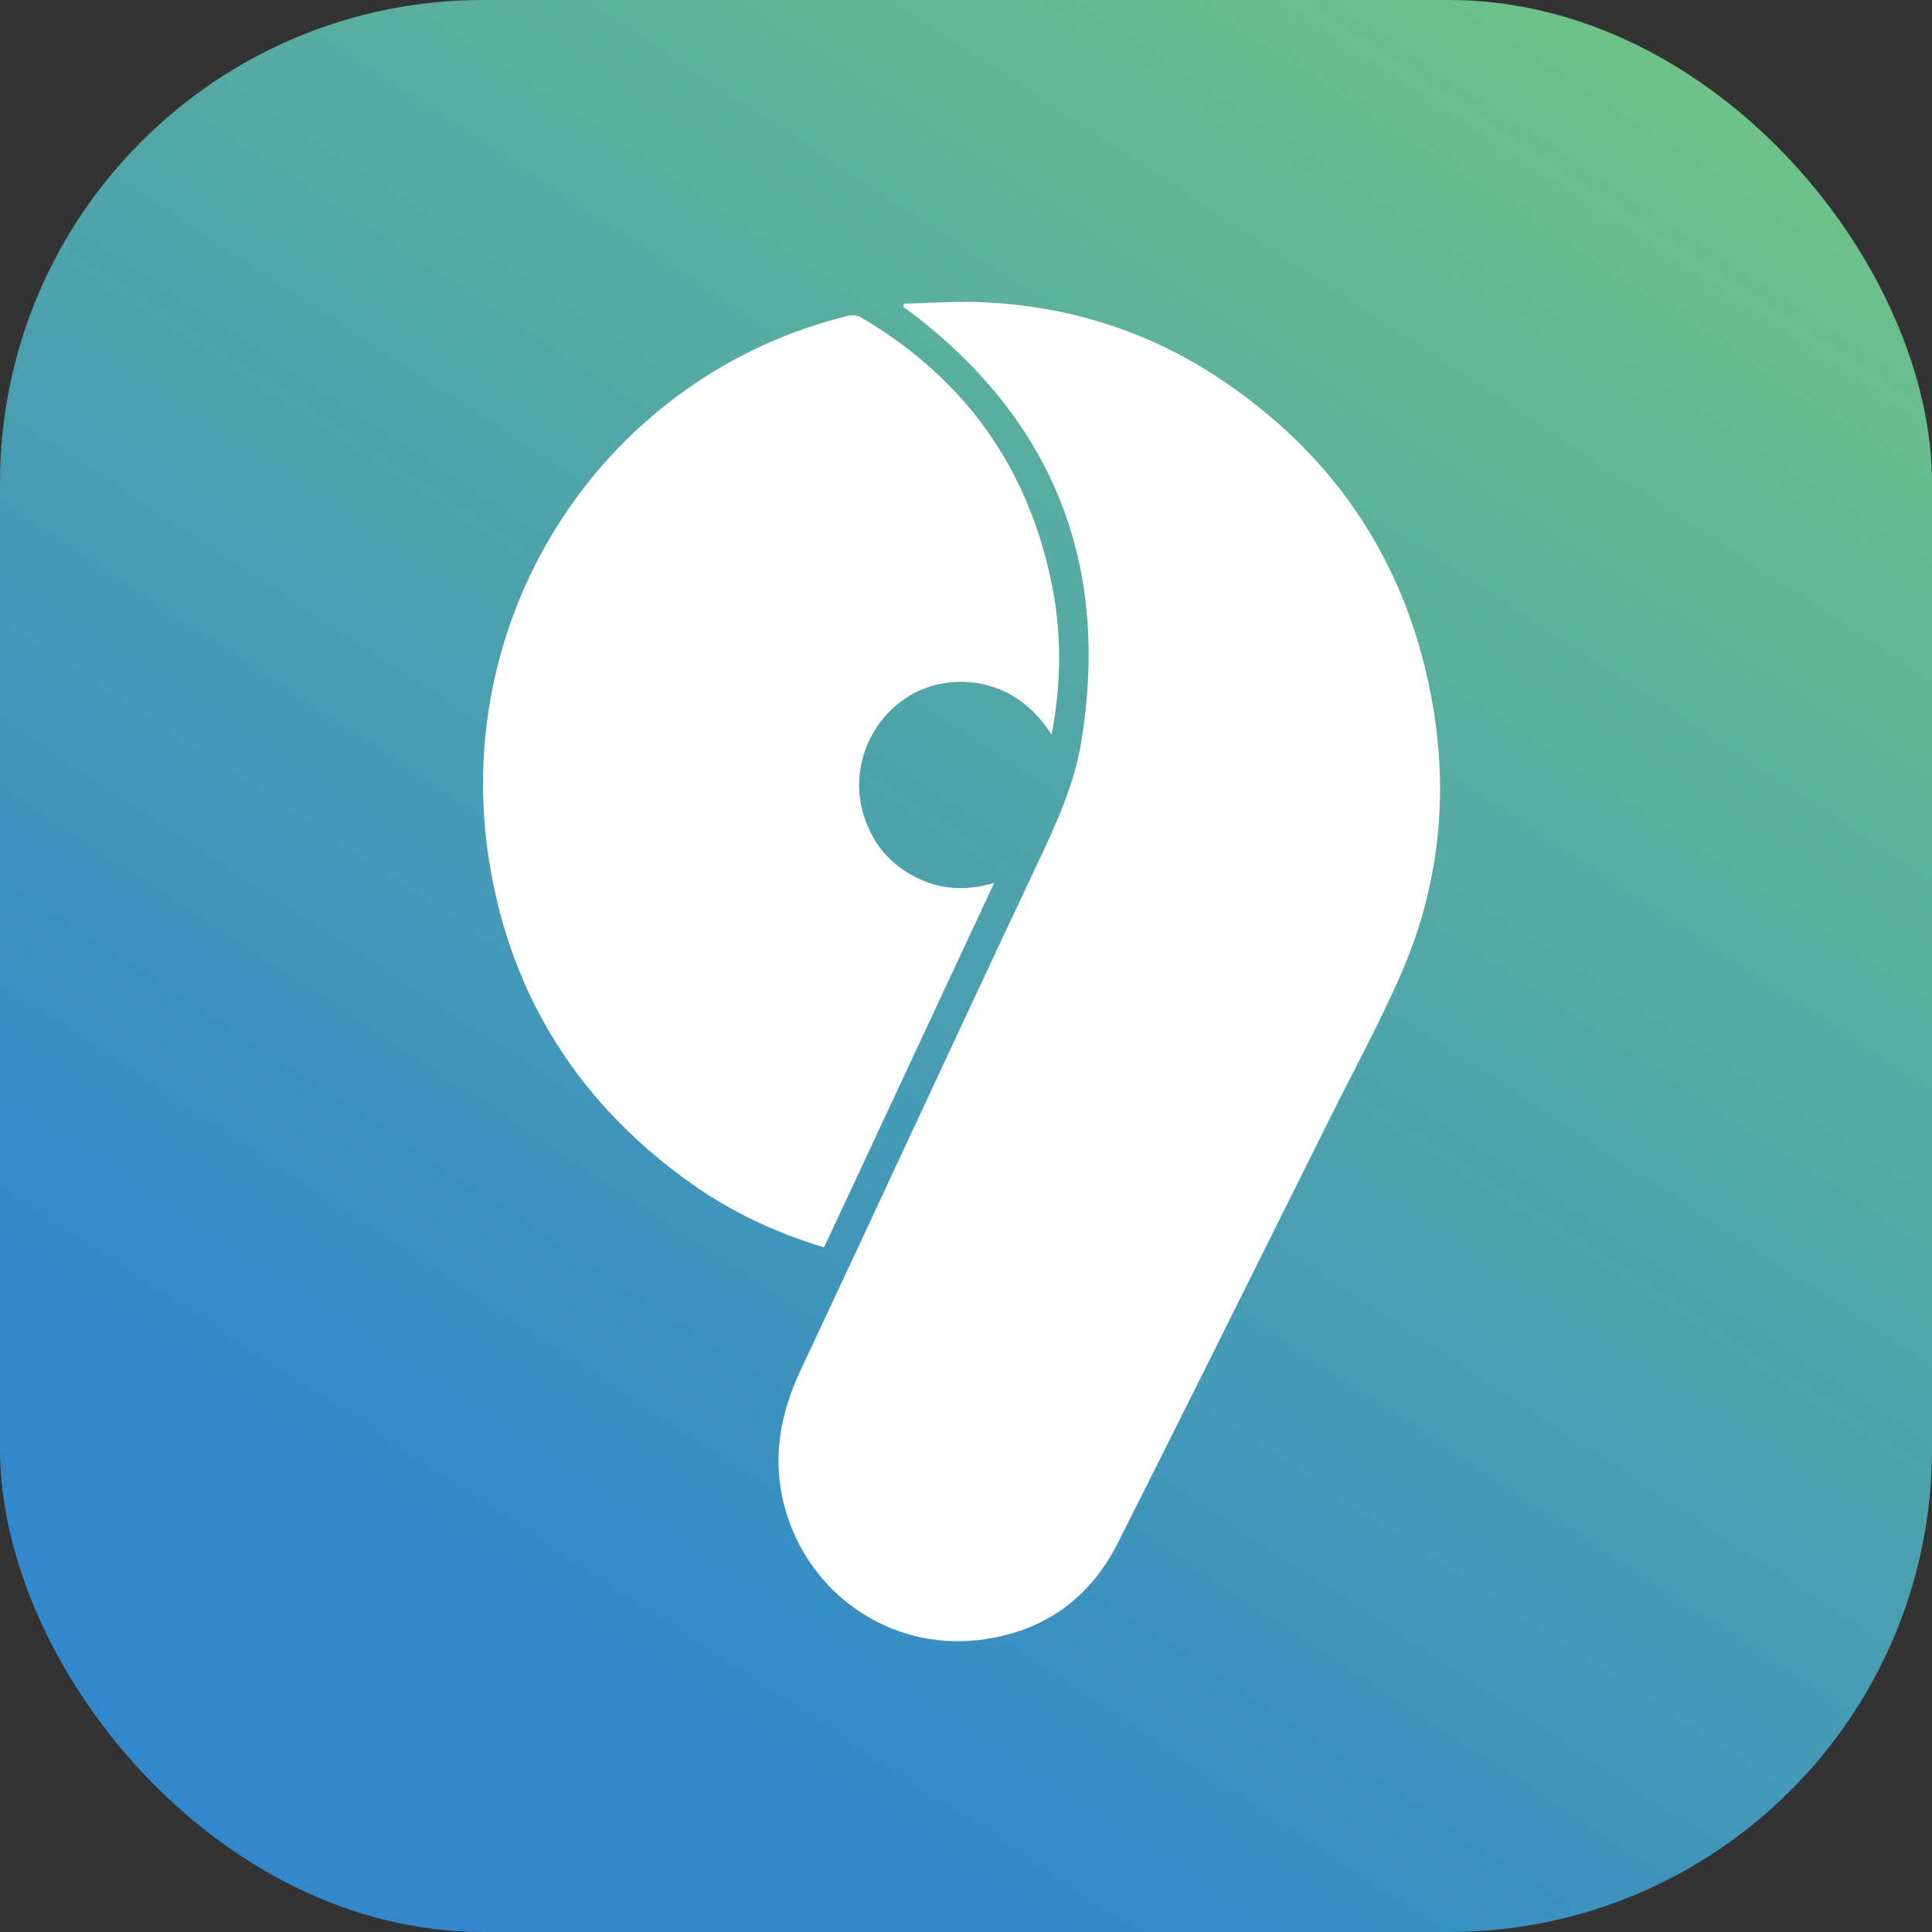
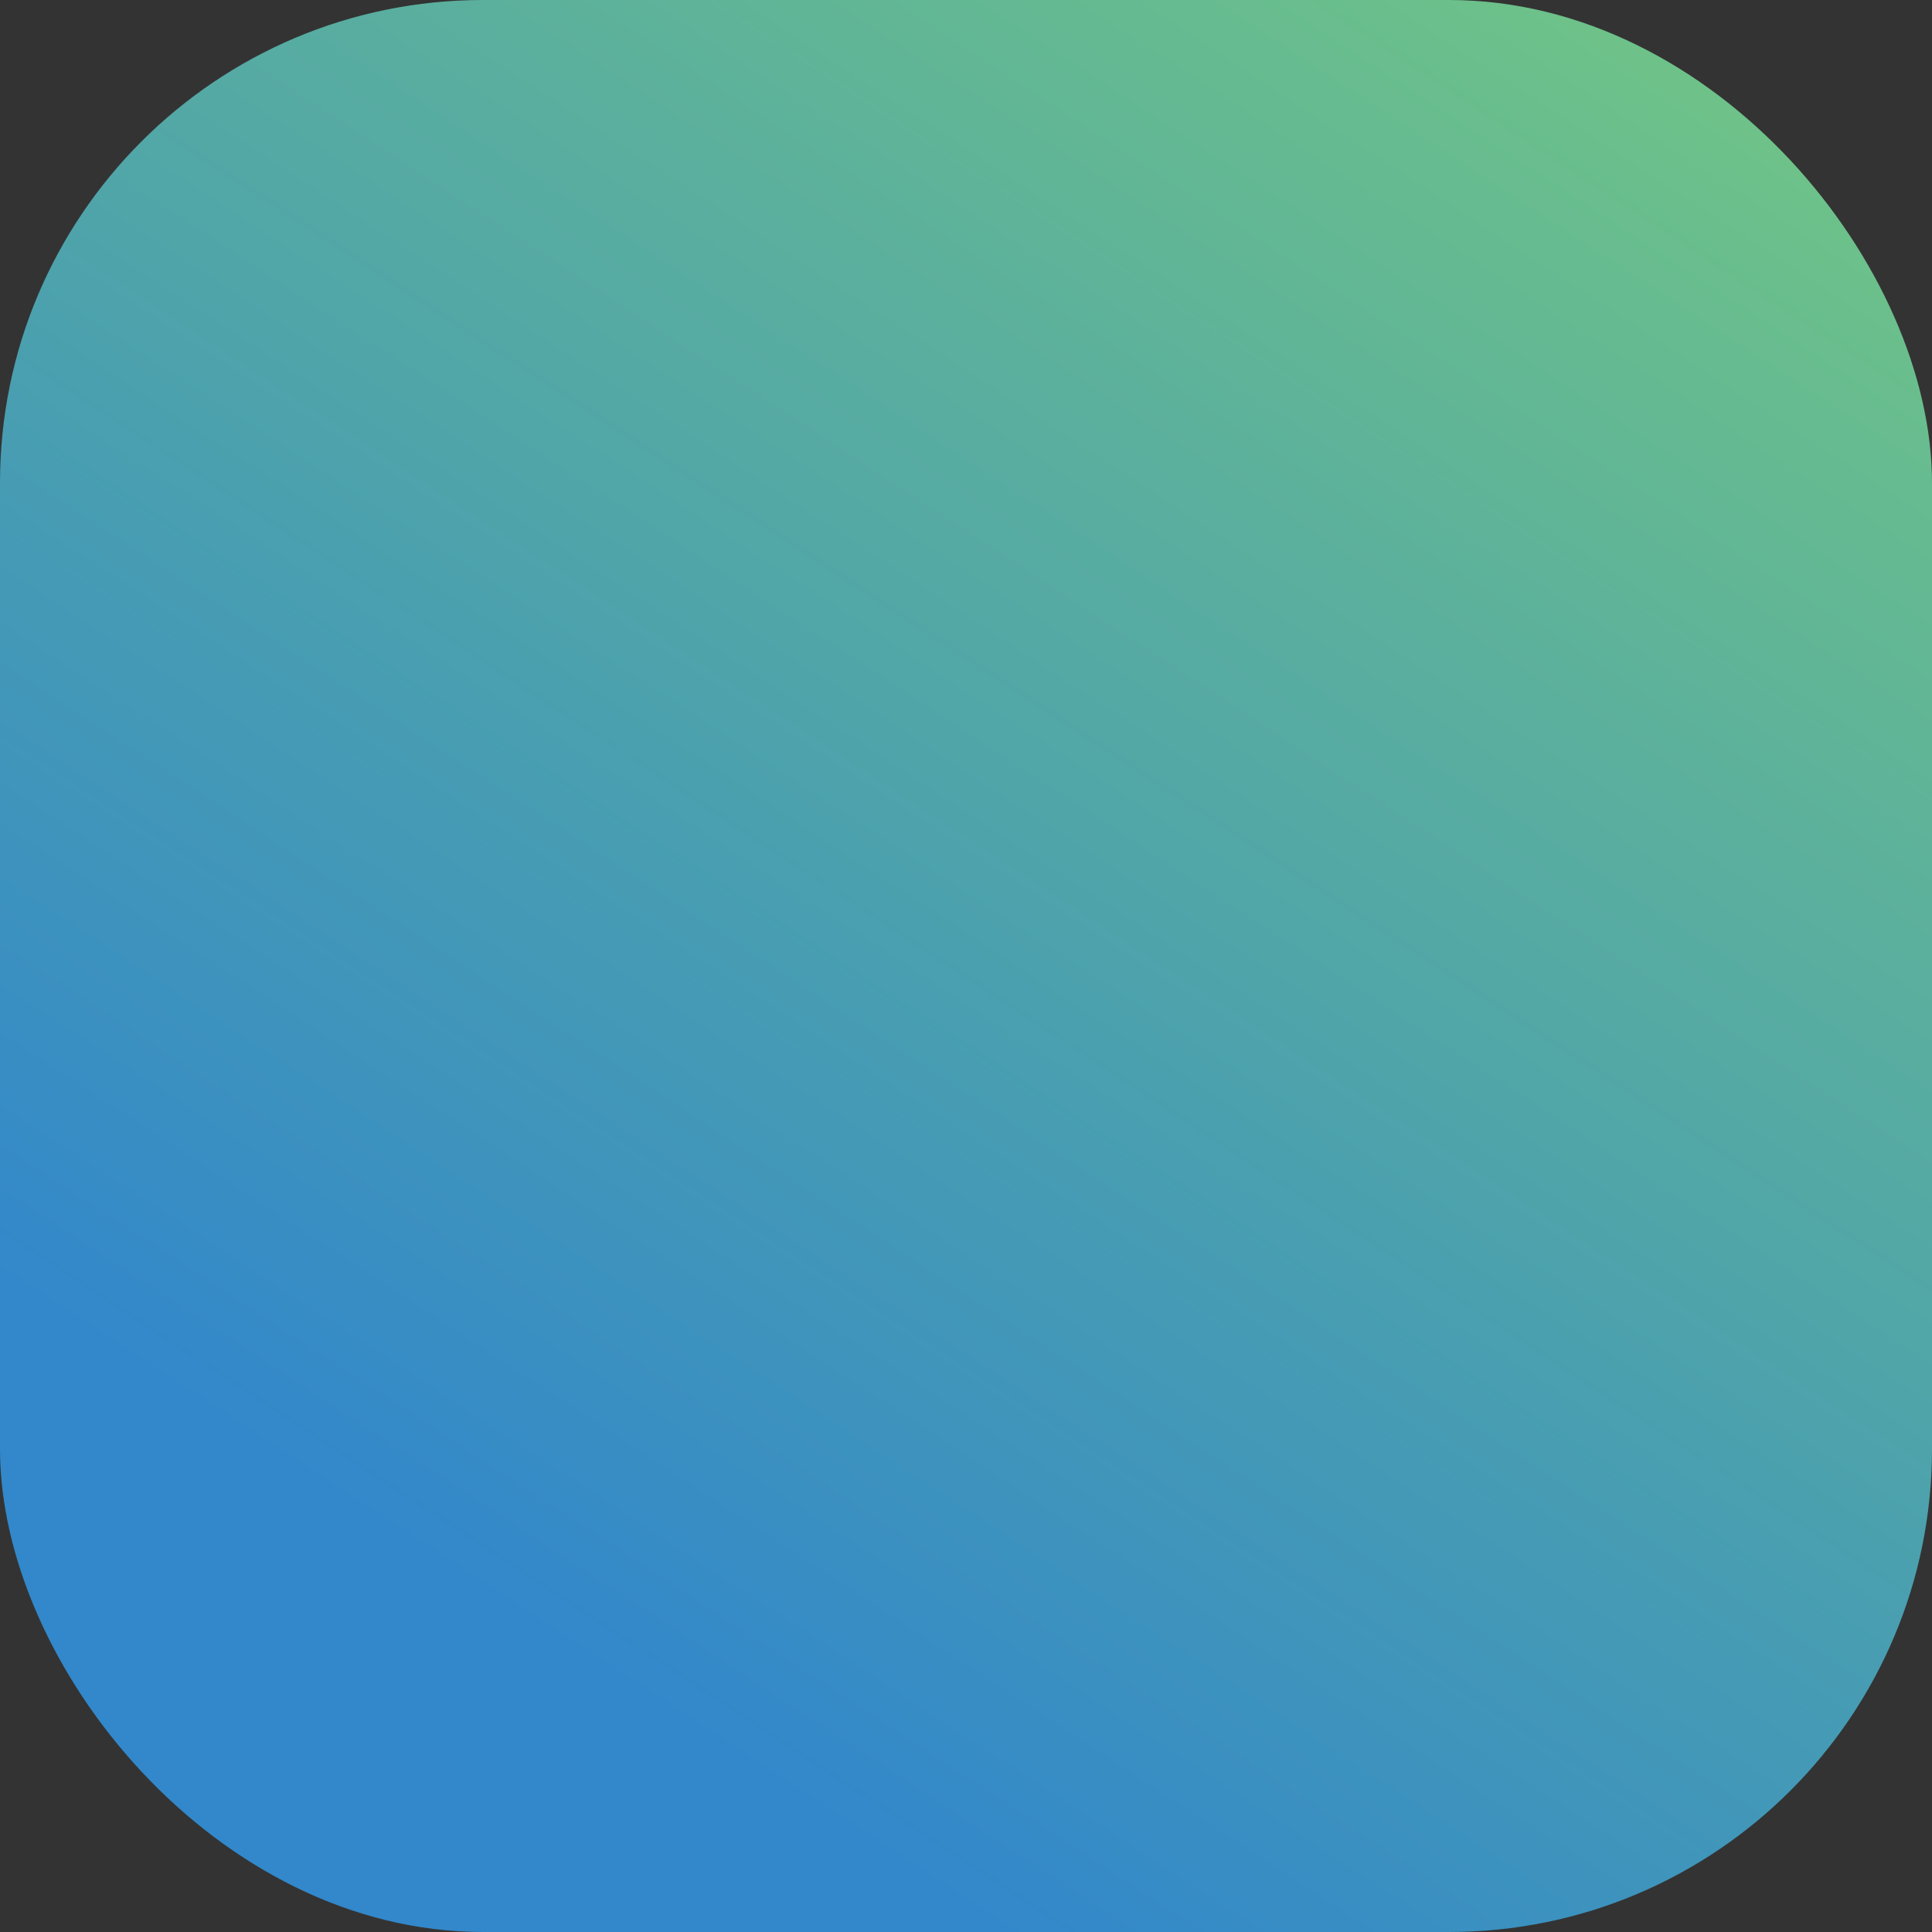
<svg xmlns="http://www.w3.org/2000/svg" width="32" height="32" viewBox="0 0 32 32" fill="none">
  <rect x="0" y="0" width="32" height="32" fill="#333333" stroke="none" />
  <rect width="32" height="32" rx="8" fill="url(#paint0_linear_1010_581)" />
-   <path fill-rule="evenodd" clip-rule="evenodd" d="M15.375 5.016C15.239 5.022 15.104 5.027 14.968 5.03C14.967 5.04 14.967 5.049 14.966 5.059C14.966 5.068 14.966 5.077 14.965 5.087C14.979 5.097 14.994 5.107 15.009 5.118C15.042 5.141 15.075 5.164 15.107 5.188C17.454 6.984 18.389 9.355 17.909 12.287C17.792 13.004 17.488 13.66 17.178 14.316C16.444 15.871 15.718 17.43 14.992 18.988C14.416 20.225 13.84 21.462 13.26 22.696C12.918 23.426 12.784 24.168 12.995 24.956C13.382 26.397 14.737 27.335 16.208 27.164C17.256 27.042 18.04 26.5 18.519 25.549C19.44 23.719 20.353 21.885 21.267 20.051C21.525 19.532 21.784 19.013 22.042 18.494C22.156 18.266 22.272 18.039 22.388 17.812C22.674 17.253 22.96 16.694 23.211 16.119C23.824 14.71 23.992 13.228 23.737 11.713C23.346 9.4 22.165 7.589 20.232 6.291C19.028 5.483 17.691 5.064 16.249 5.005C15.959 4.993 15.667 5.005 15.375 5.016ZM15.114 11.495C15.728 11.153 16.789 11.166 17.417 12.169C17.577 11.345 17.587 10.539 17.432 9.734C17.049 7.757 15.982 6.271 14.265 5.259C14.206 5.224 14.116 5.213 14.049 5.23C10.033 6.213 7.442 10.137 8.103 14.27C8.464 16.527 9.612 18.302 11.462 19.611C12.129 20.082 12.859 20.422 13.649 20.661C13.93 20.059 14.211 19.457 14.492 18.855C15.148 17.45 15.805 16.042 16.467 14.623C16.004 14.764 15.57 14.737 15.158 14.525C14.738 14.309 14.453 13.969 14.31 13.518C14.062 12.737 14.407 11.891 15.114 11.495Z" fill="white" />
  <defs>
    <linearGradient id="paint0_linear_1010_581" x1="9.5" y1="27.5" x2="27.5" y2="-4.18433e-07" gradientUnits="userSpaceOnUse">
      <stop stop-color="#3288CA" />
      <stop offset="1" stop-color="#6FC387" />
    </linearGradient>
  </defs>
</svg>